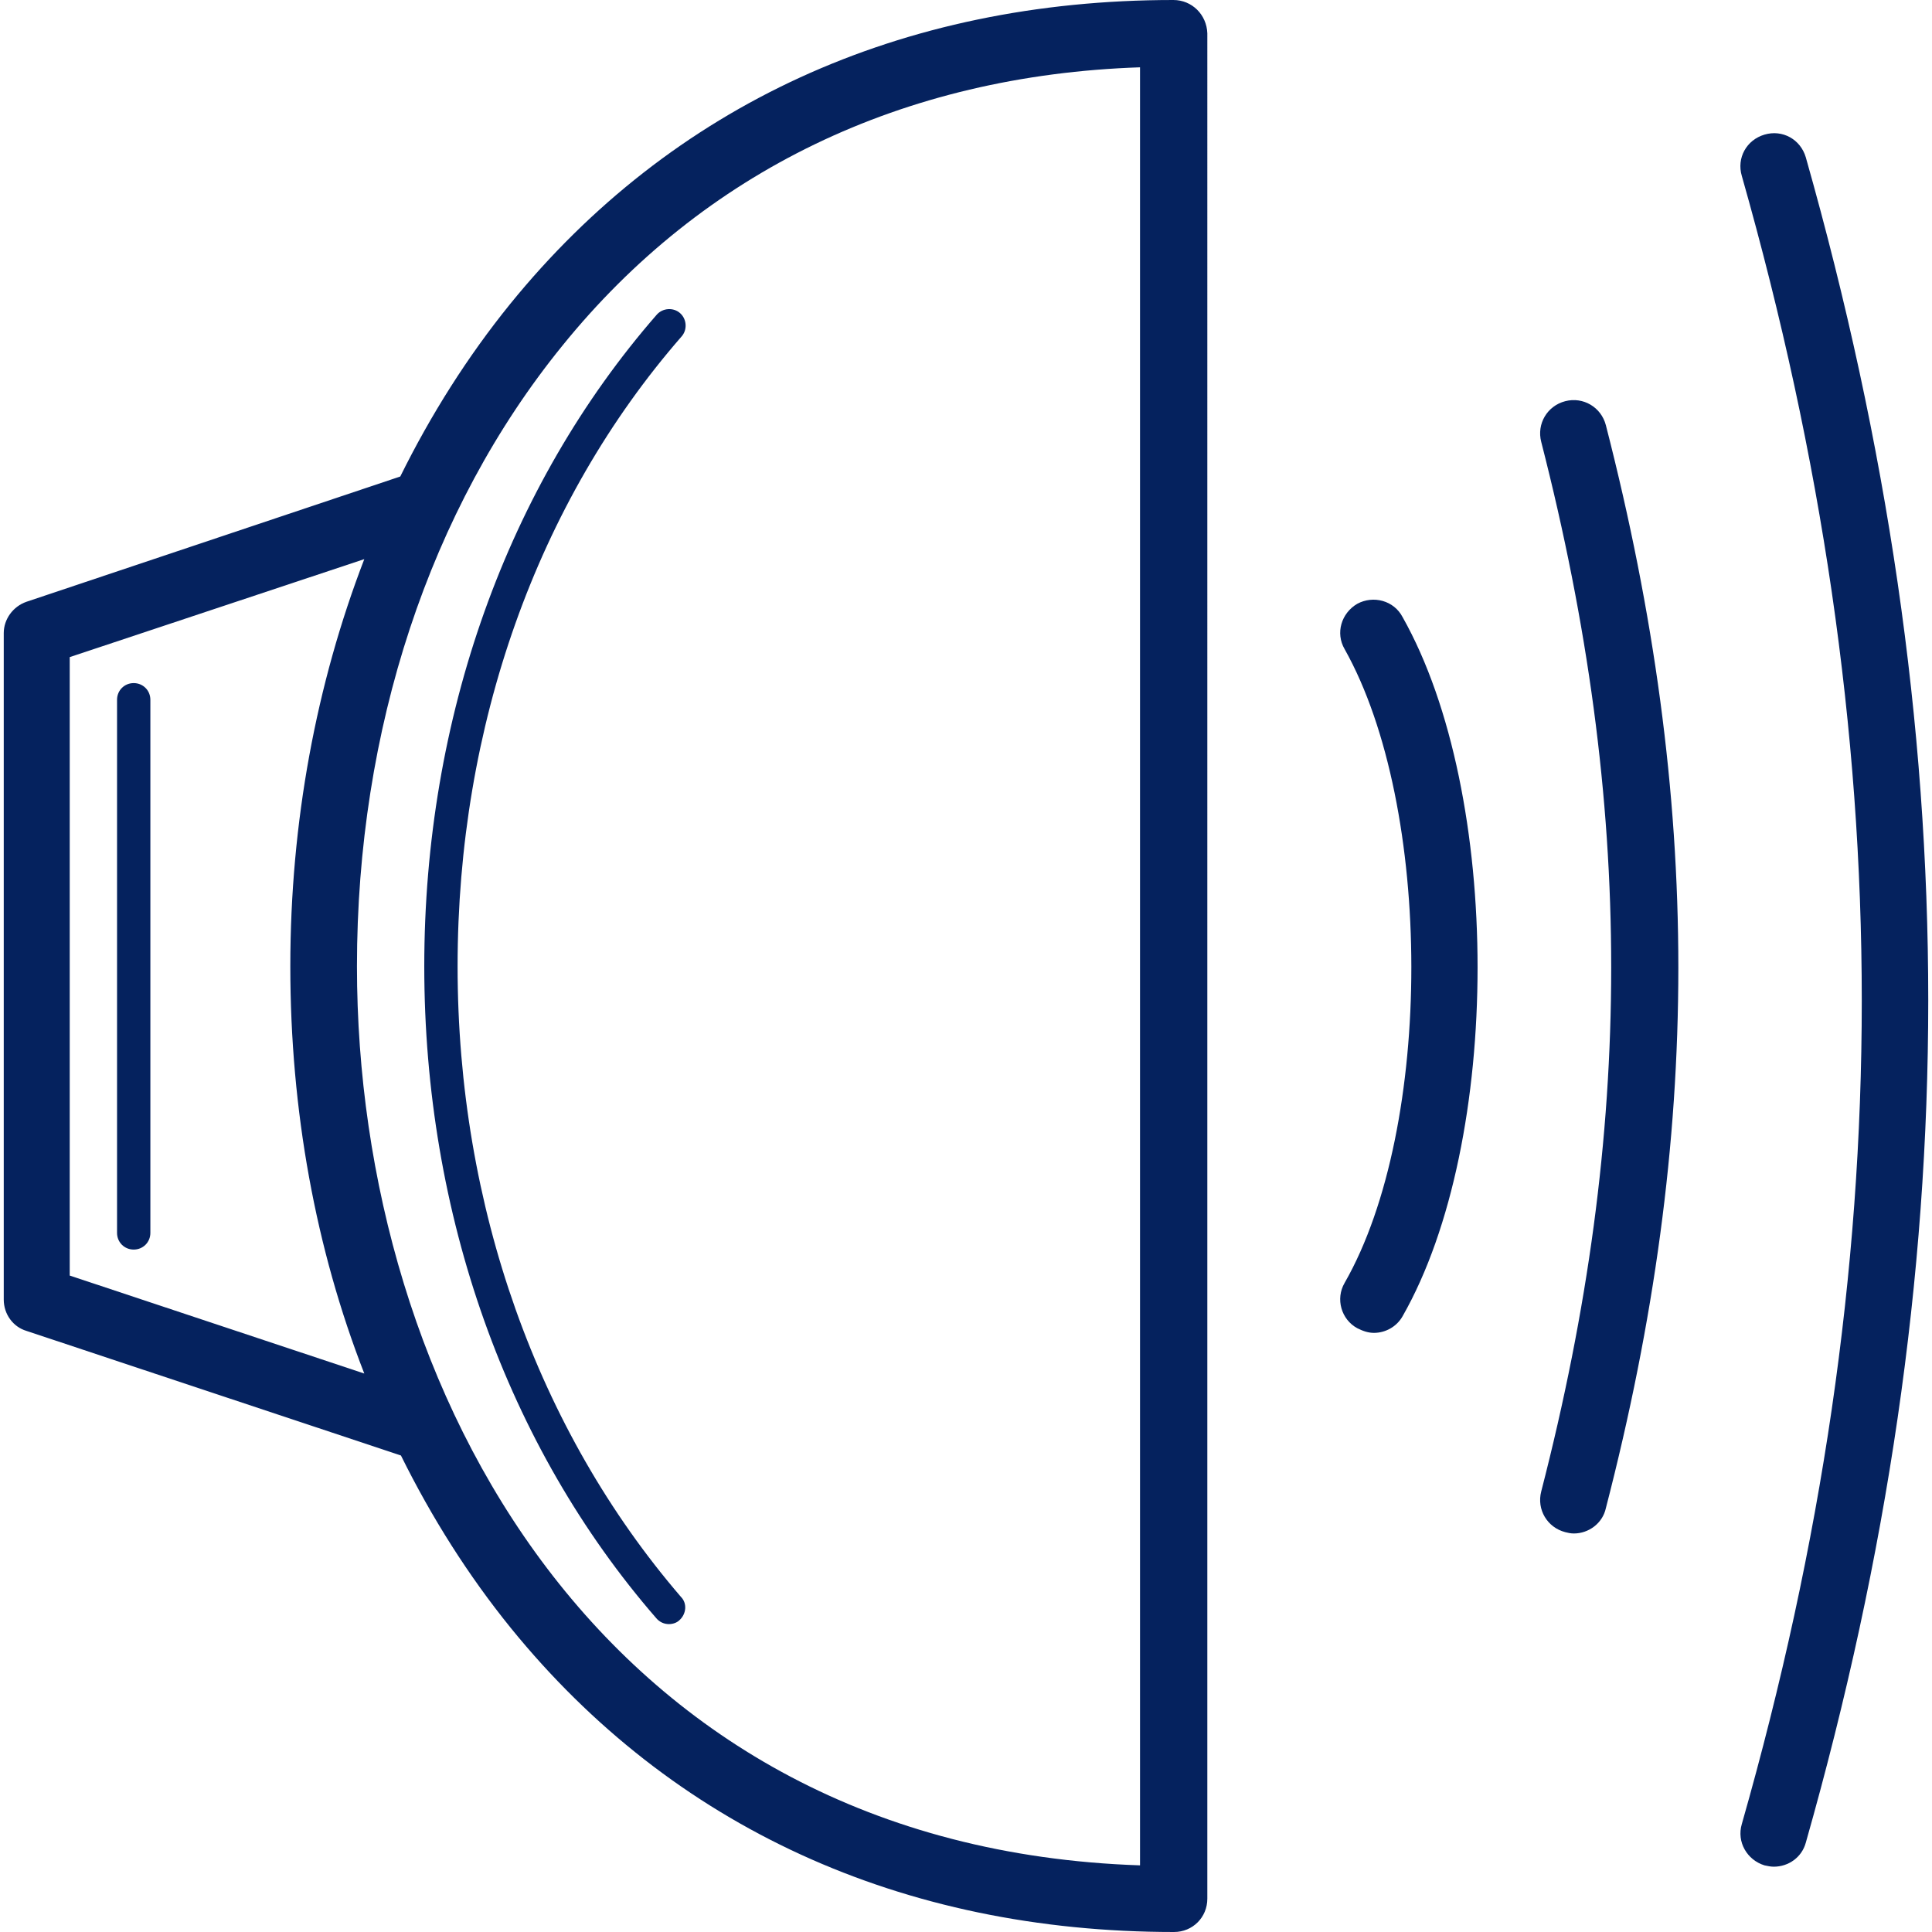
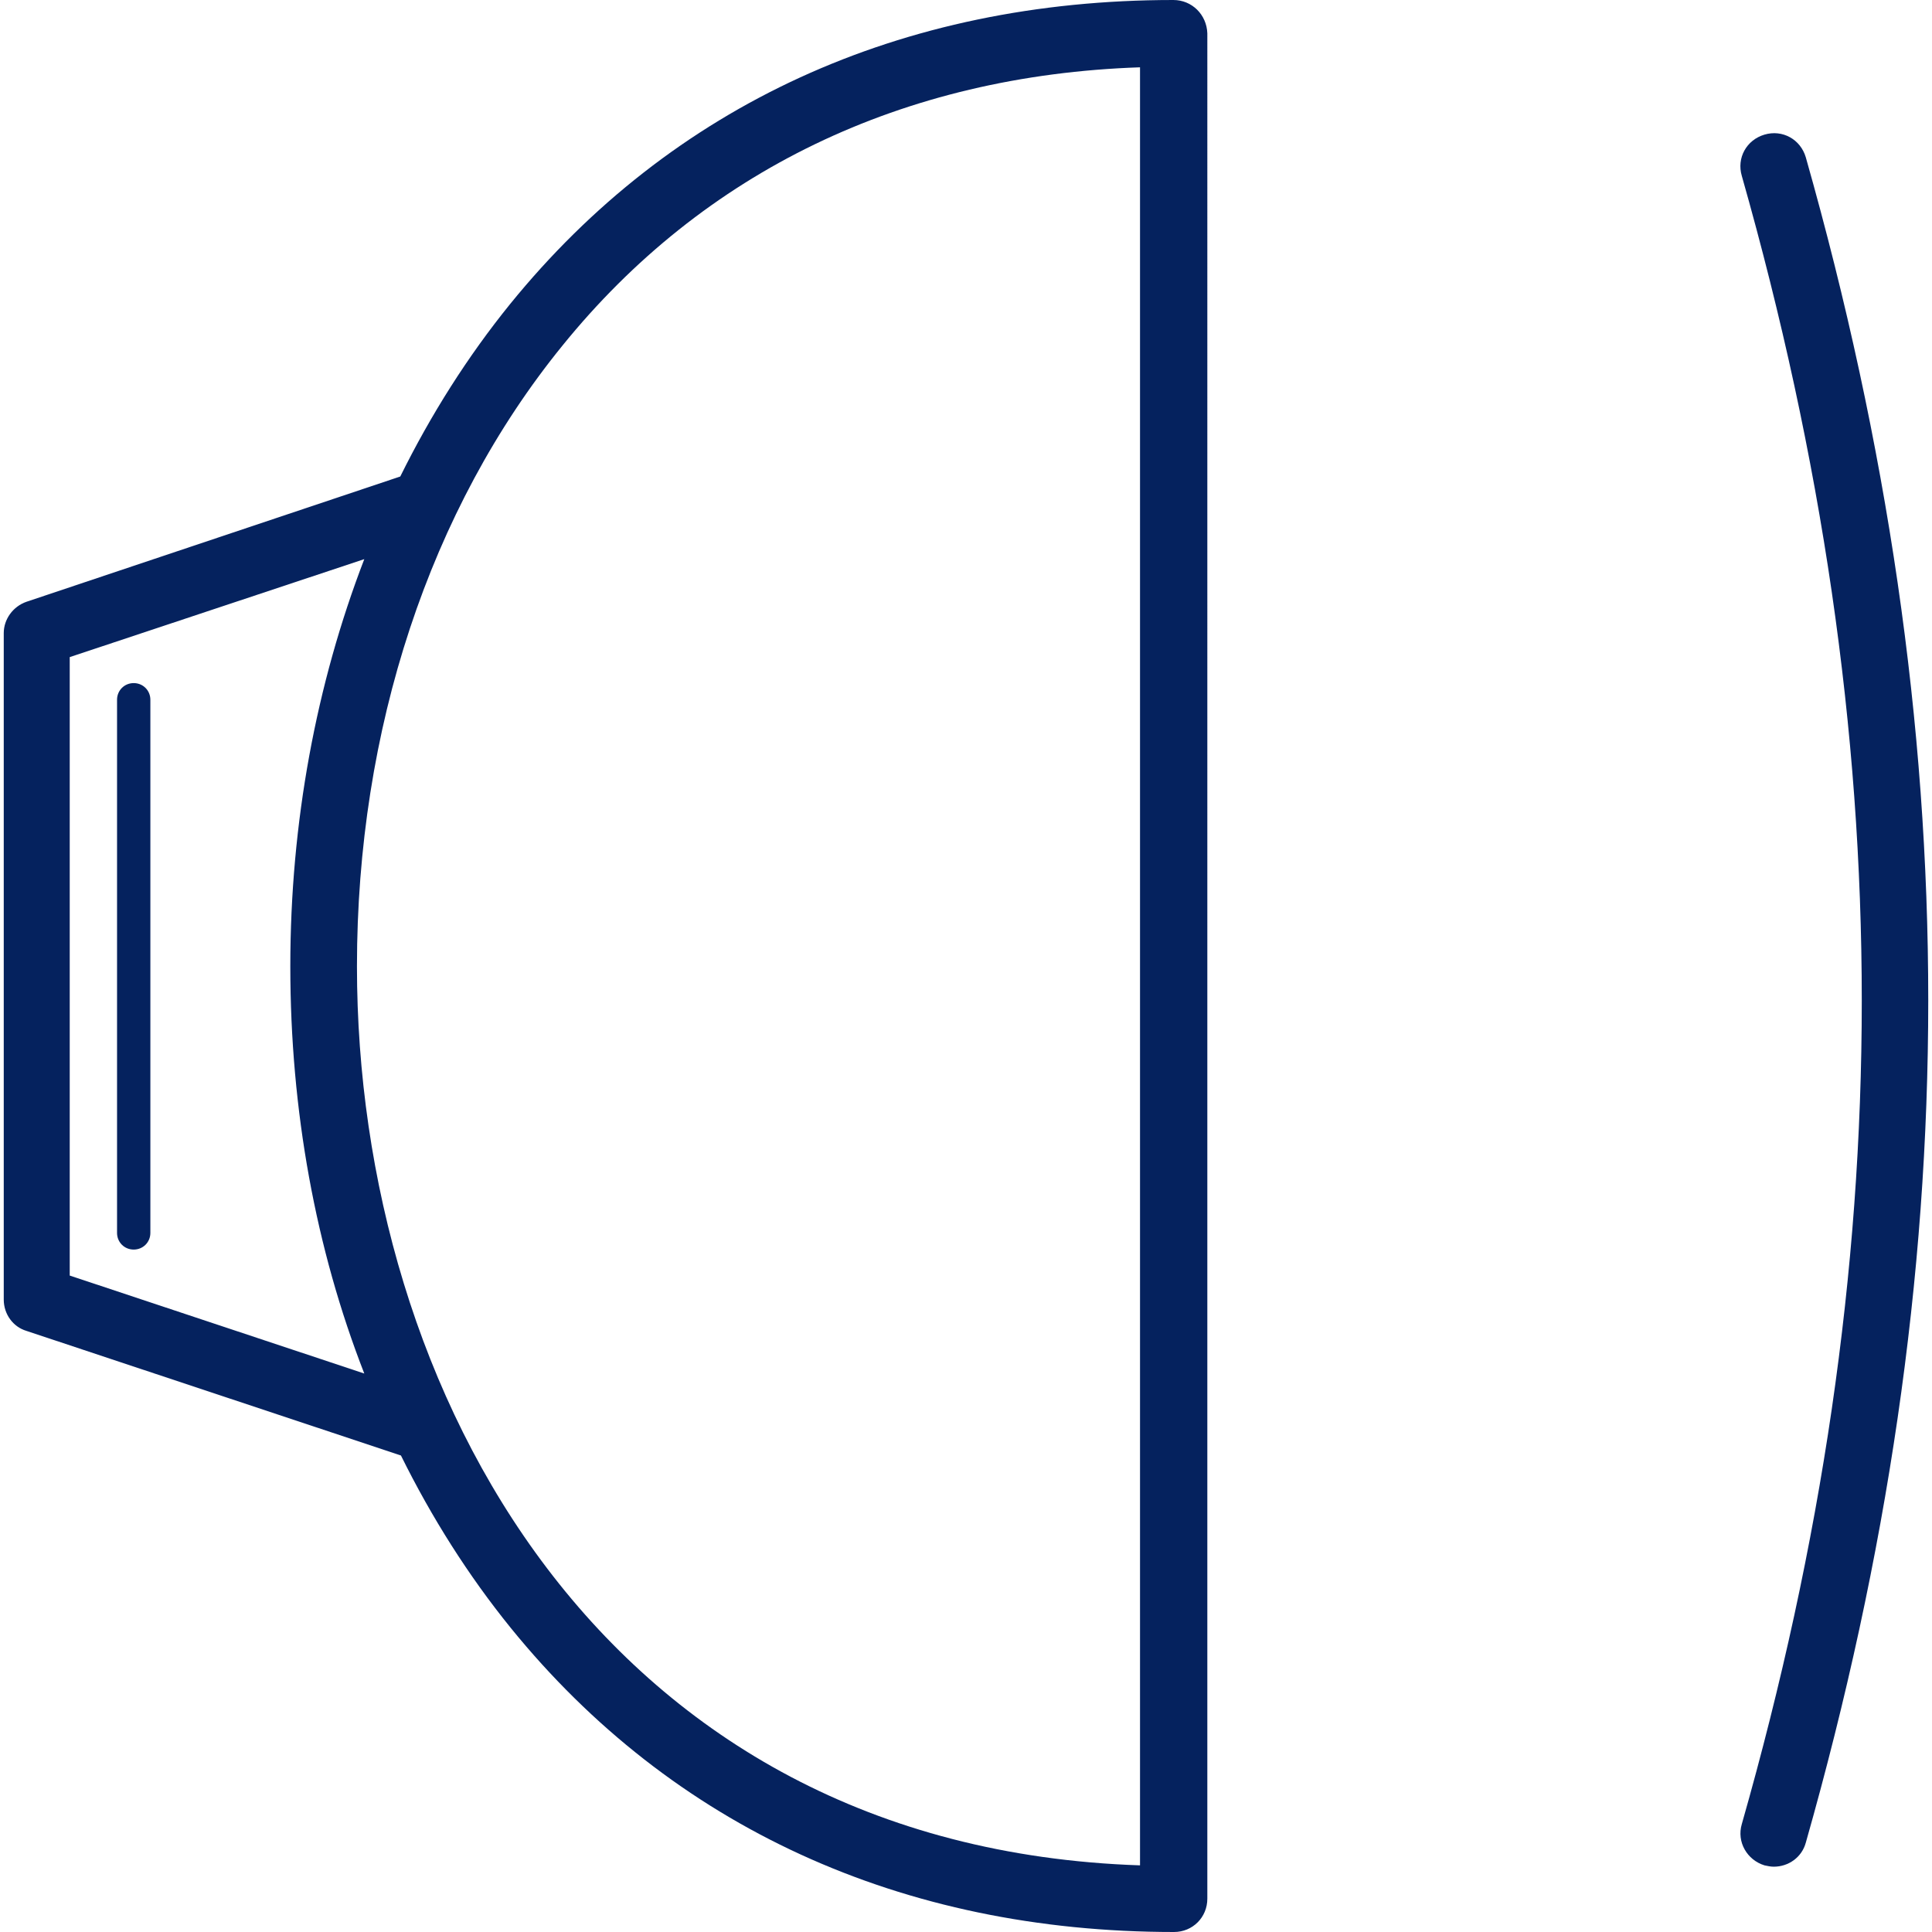
<svg xmlns="http://www.w3.org/2000/svg" version="1.1" id="Capa_1" x="0px" y="0px" viewBox="0 0 591.396 591.396" style="enable-background:new 0 0 591.396 591.396;" xml:space="preserve" width="512px" height="512px">
  <g>
    <g>
-       <path d="M415.471,184.824c-4.896,2.856-6.732,8.976-3.876,13.872c27.132,48.348,27.336,146.268,0,194.004    c-2.856,4.896-1.02,11.22,3.876,13.872c1.632,0.816,3.264,1.428,5.1,1.428c3.468,0,6.936-1.836,8.772-5.1    c30.6-53.652,30.6-159.732,0-213.996C426.691,183.804,420.367,182.172,415.471,184.824z" fill="#05225E" />
-       <path d="M479.12,122.808c-5.508,1.428-8.772,6.936-7.344,12.444c28.56,111.384,28.56,210.528,0,321.3    c-1.428,5.508,1.836,11.016,7.344,12.444c0.816,0.204,1.632,0.408,2.652,0.408c4.488,0,8.772-3.06,9.792-7.752    c29.58-114.24,29.58-216.444,0-331.5C490.135,124.644,484.628,121.38,479.12,122.808z" fill="#05225E" />
      <path d="M552.763,48.144c-1.632-5.508-7.14-8.568-12.648-6.936c-5.508,1.632-8.568,7.14-6.936,12.648    c48.96,172.38,48.96,332.724,0,504.492c-1.632,5.508,1.632,11.016,6.936,12.648c1.02,0.204,1.836,0.408,2.856,0.408    c4.488,0,8.568-2.856,9.792-7.344C602.743,388.212,602.743,224.4,552.763,48.144z" fill="#05225E" />
      <path d="M40.928,209.1c-2.856,0-5.1,2.244-5.1,5.1v163.2c0,2.856,2.244,5.1,5.1,5.1s5.1-2.244,5.1-5.1V214.2    C46.028,211.344,43.784,209.1,40.928,209.1z" fill="#05225E" />
      <path d="M359.167,0c-83.436,0-153.612,32.232-202.98,93.024c-13.056,16.116-24.276,33.864-33.66,52.836L8.084,184.212    c-4.08,1.428-6.936,5.304-6.936,9.588v204c0,4.488,2.856,8.364,6.936,9.588l114.648,38.148    c9.384,18.972,20.604,36.72,33.66,52.836c49.368,60.792,119.544,93.024,202.98,93.024c5.712,0,10.2-4.488,10.2-10.2V10.2    C369.367,4.488,364.879,0,359.167,0z M21.344,390.456V201.144l90.168-29.988c-14.688,38.148-22.644,80.58-22.644,124.644    s7.752,86.496,22.644,124.644L21.344,390.456z M348.967,570.996c-164.424-5.508-239.7-145.248-239.7-275.196    c0-72.42,22.236-139.944,62.832-189.924c43.248-53.448,104.244-82.824,176.868-85.272V570.996z" fill="#05225E" />
-       <path d="M200.864,495.312c1.02,1.224,2.448,1.836,3.876,1.836c1.224,0,2.448-0.408,3.264-1.224c2.04-1.836,2.448-5.1,0.408-7.14    c-43.86-51-68.34-119.544-68.34-192.984s24.276-141.984,68.544-192.78c1.836-2.04,1.632-5.304-0.408-7.14    c-2.04-1.836-5.304-1.632-7.14,0.408c-45.9,52.632-71.196,123.624-71.196,199.512S155.168,442.68,200.864,495.312z" fill="#05225E" />
    </g>
  </g>
  <g>
</g>
  <g>
</g>
  <g>
</g>
  <g>
</g>
  <g>
</g>
  <g>
</g>
  <g>
</g>
  <g>
</g>
  <g>
</g>
  <g>
</g>
  <g>
</g>
  <g>
</g>
  <g>
</g>
  <g>
</g>
  <g>
</g>
</svg>